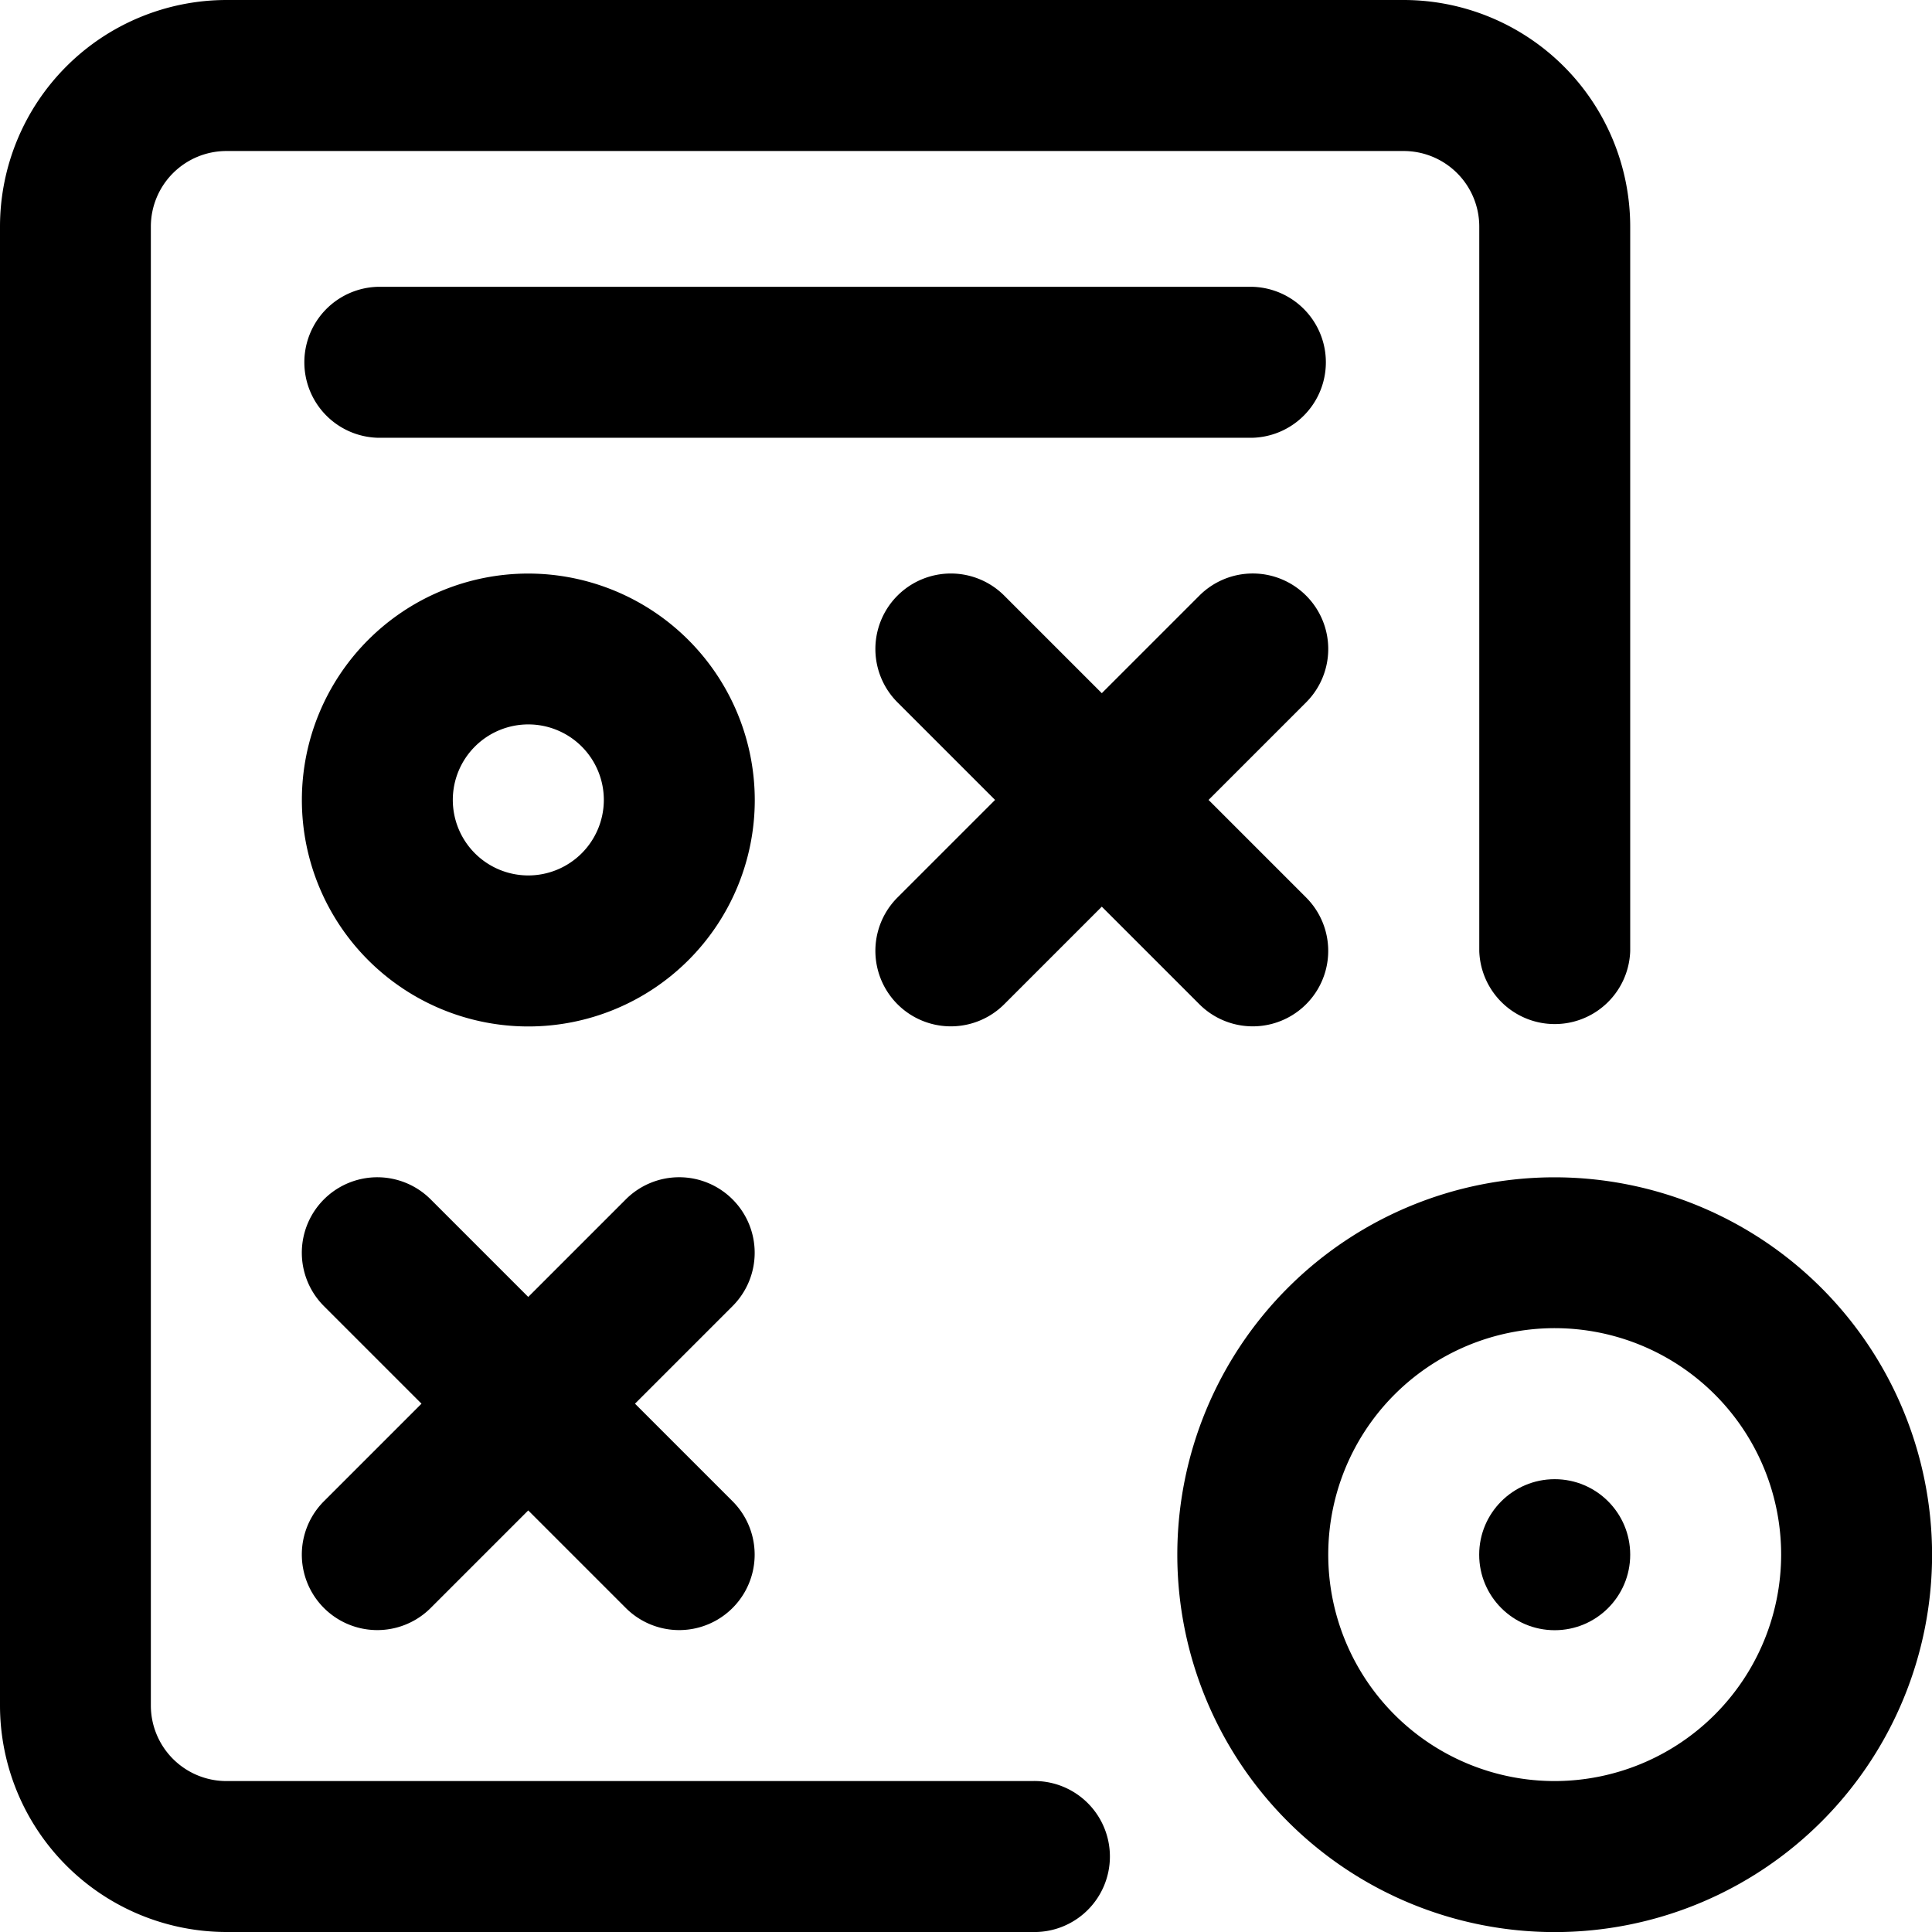
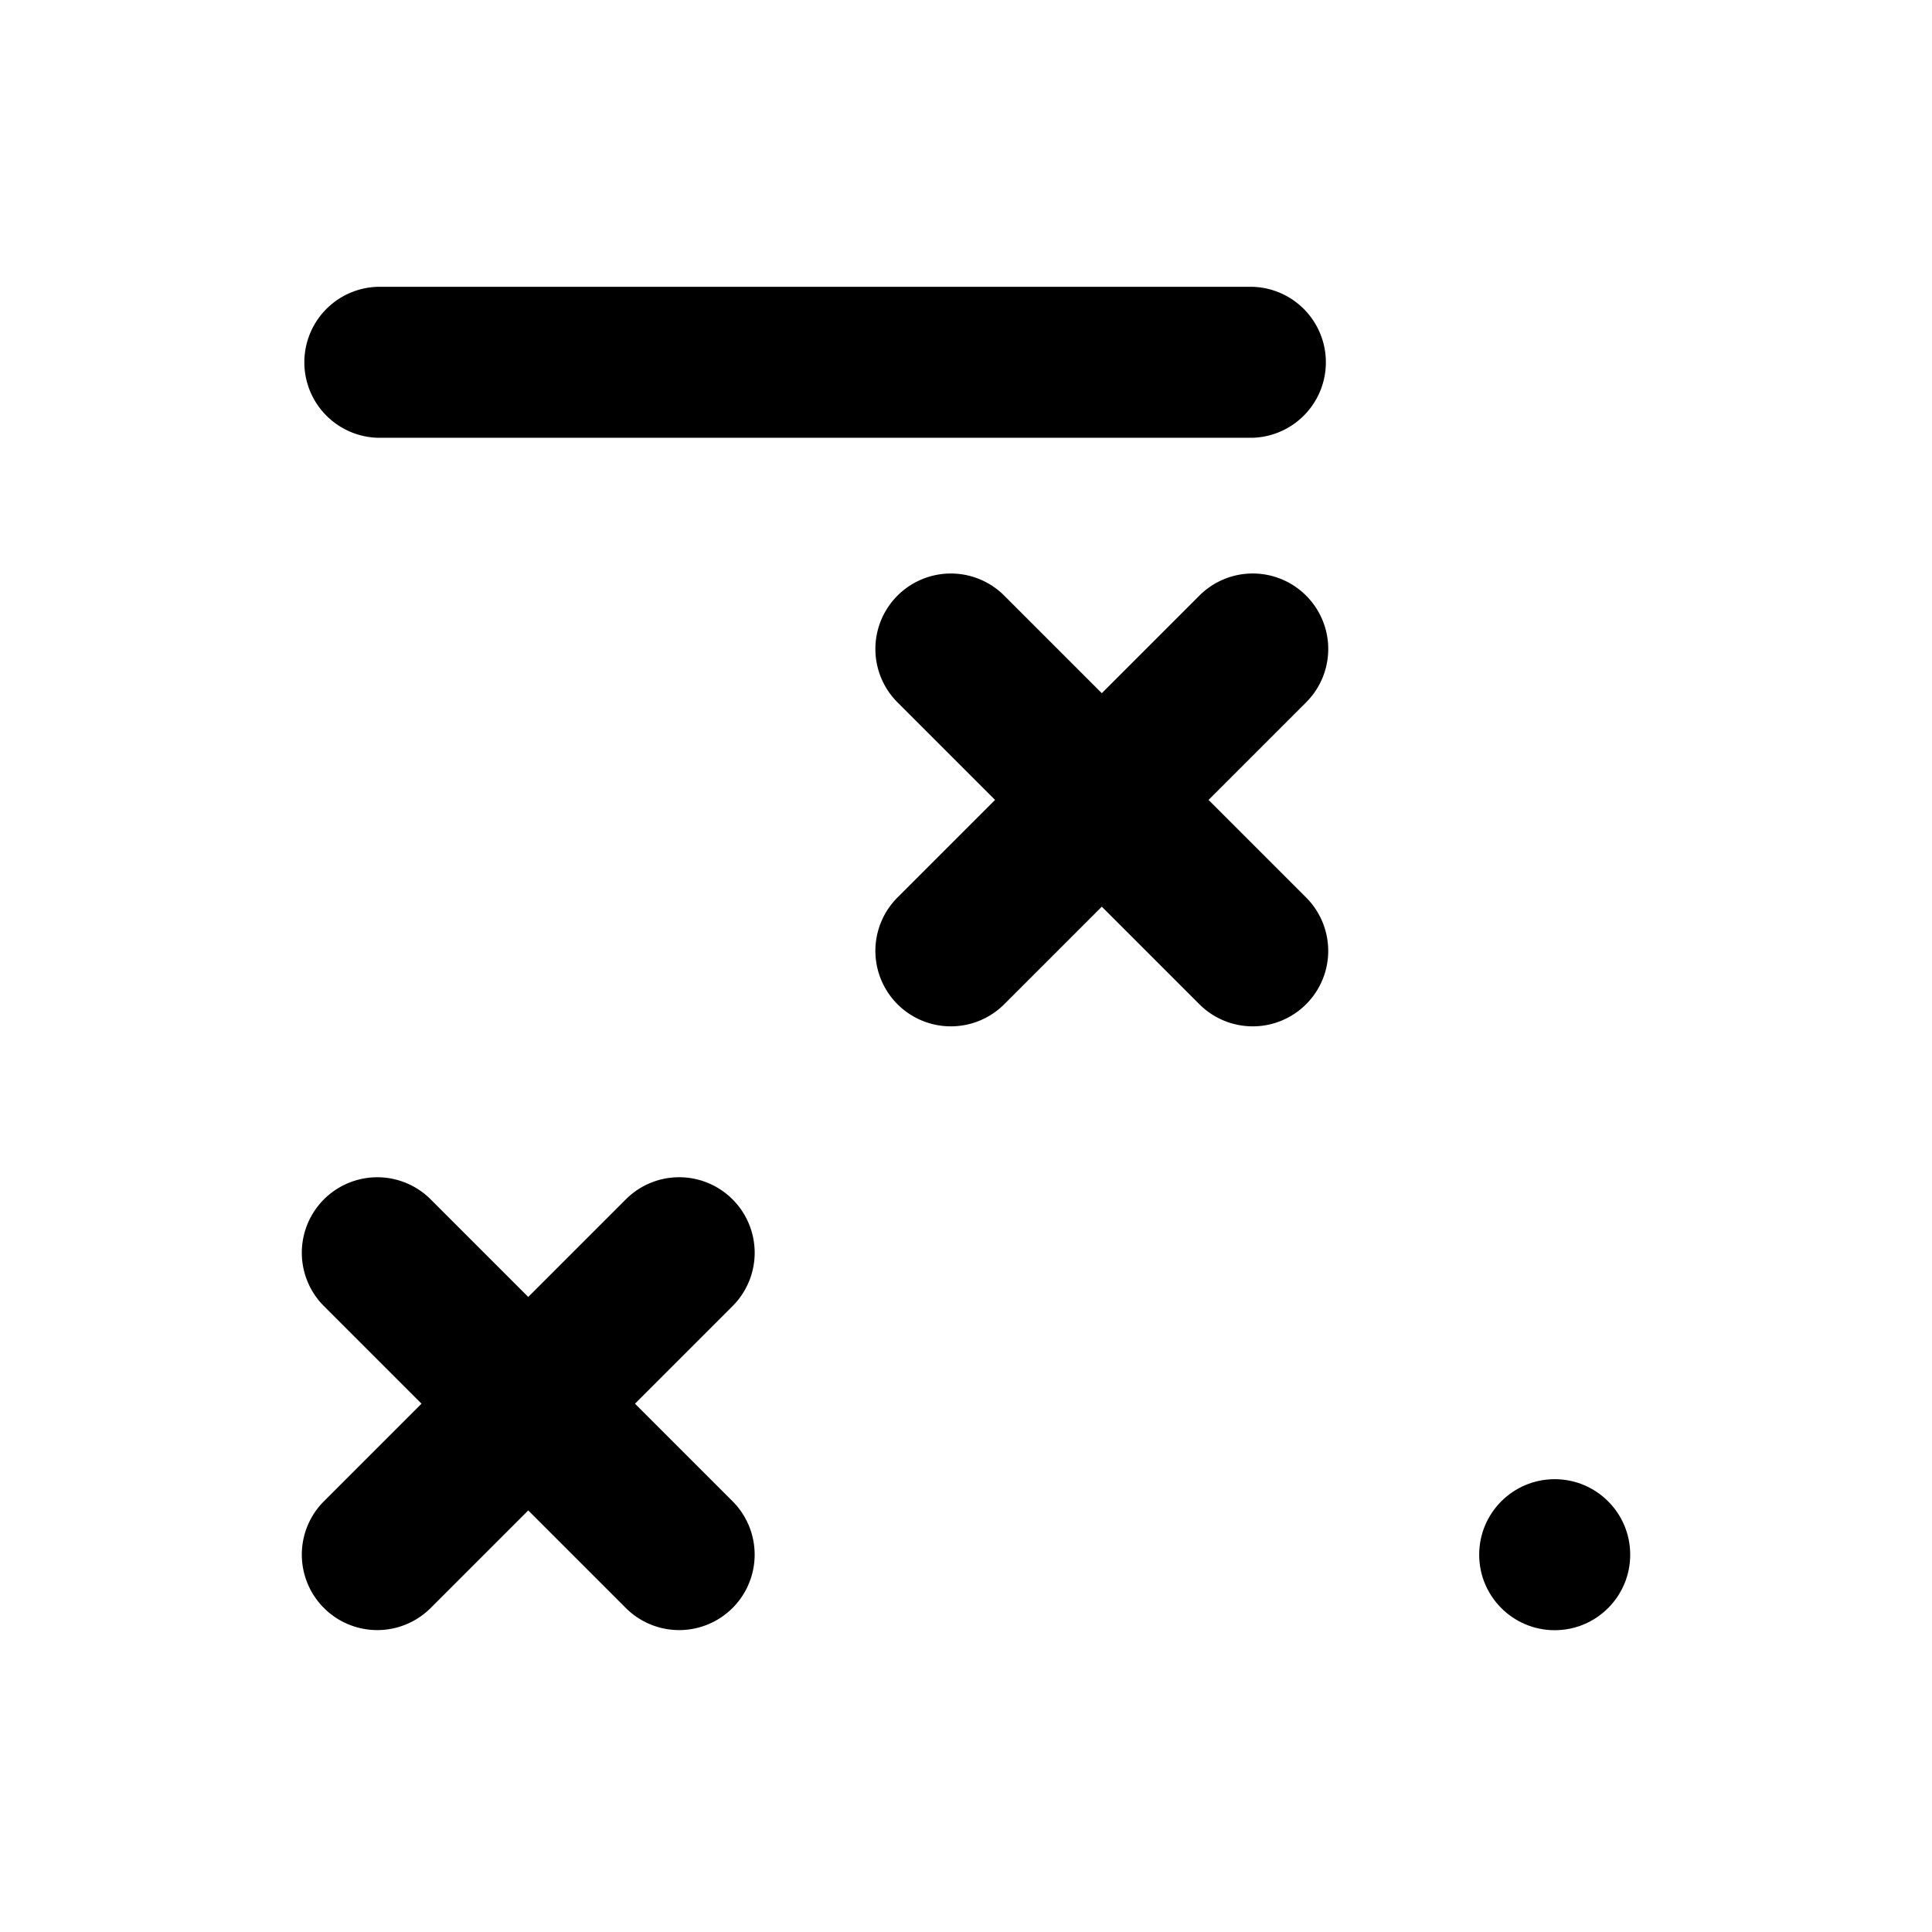
<svg xmlns="http://www.w3.org/2000/svg" width="24" height="24" viewBox="0 0 24 24">
  <g id="bingo.ico" transform="translate(17927 20083)">
    <rect id="Rectangle_7577" data-name="Rectangle 7577" width="24" height="24" transform="translate(-17927 -20083)" fill="none" />
    <g id="Lottery_1_" transform="translate(-17927 -20083)">
      <g id="Group_35104" data-name="Group 35104" transform="translate(3.75 3.563)">
        <path id="Path_57395" data-name="Path 57395" d="M91.813,77.875H80.938a.938.938,0,0,1,0-1.875H91.813a.938.938,0,0,1,0,1.875Z" transform="translate(-80 -76)" />
      </g>
      <g id="Group_35105" data-name="Group 35105">
-         <path id="Path_57396" data-name="Path 57396" d="M12.819,22.125H2.812a.939.939,0,0,1-.938-.937V2.813a.939.939,0,0,1,.938-.937H17.438a.939.939,0,0,1,.938.938v9a.938.938,0,0,0,1.875,0v-9A2.816,2.816,0,0,0,17.438,0H2.813A2.816,2.816,0,0,0,0,2.813V21.188A2.816,2.816,0,0,0,2.813,24H12.819a.938.938,0,1,0,0-1.875Z" />
-         <path id="Path_57397" data-name="Path 57397" d="M316.688,312a4.688,4.688,0,1,0,4.688,4.688A4.693,4.693,0,0,0,316.688,312Zm0,7.5a2.813,2.813,0,1,1,2.813-2.812A2.816,2.816,0,0,1,316.688,319.5Z" transform="translate(-297.375 -297.375)" />
        <circle id="Ellipse_1144" data-name="Ellipse 1144" cx="0.938" cy="0.938" r="0.938" transform="translate(18.375 18.375)" />
-         <path id="Path_57398" data-name="Path 57398" d="M82.813,152a2.813,2.813,0,1,0,2.813,2.813A2.816,2.816,0,0,0,82.813,152Zm0,3.75a.938.938,0,1,1,.938-.937A.939.939,0,0,1,82.813,155.75Z" transform="translate(-76.25 -144.875)" />
        <path id="Path_57399" data-name="Path 57399" d="M237.35,152.274a.937.937,0,0,0-1.326,0l-1.212,1.212-1.212-1.212a.937.937,0,0,0-1.326,1.326l1.212,1.212-1.212,1.212a.937.937,0,0,0,1.326,1.326l1.212-1.212,1.212,1.212a.937.937,0,0,0,1.326-1.326l-1.212-1.212,1.212-1.212A.937.937,0,0,0,237.35,152.274Z" transform="translate(-221.125 -144.875)" />
        <path id="Path_57400" data-name="Path 57400" d="M85.35,312.274a.937.937,0,0,0-1.326,0l-1.212,1.212L81.6,312.274a.937.937,0,0,0-1.326,1.326l1.212,1.212-1.212,1.212A.937.937,0,0,0,81.6,317.35l1.212-1.212,1.212,1.212a.937.937,0,1,0,1.326-1.326l-1.212-1.212L85.35,313.6A.937.937,0,0,0,85.35,312.274Z" transform="translate(-76.25 -297.375)" />
      </g>
    </g>
  </g>
</svg>